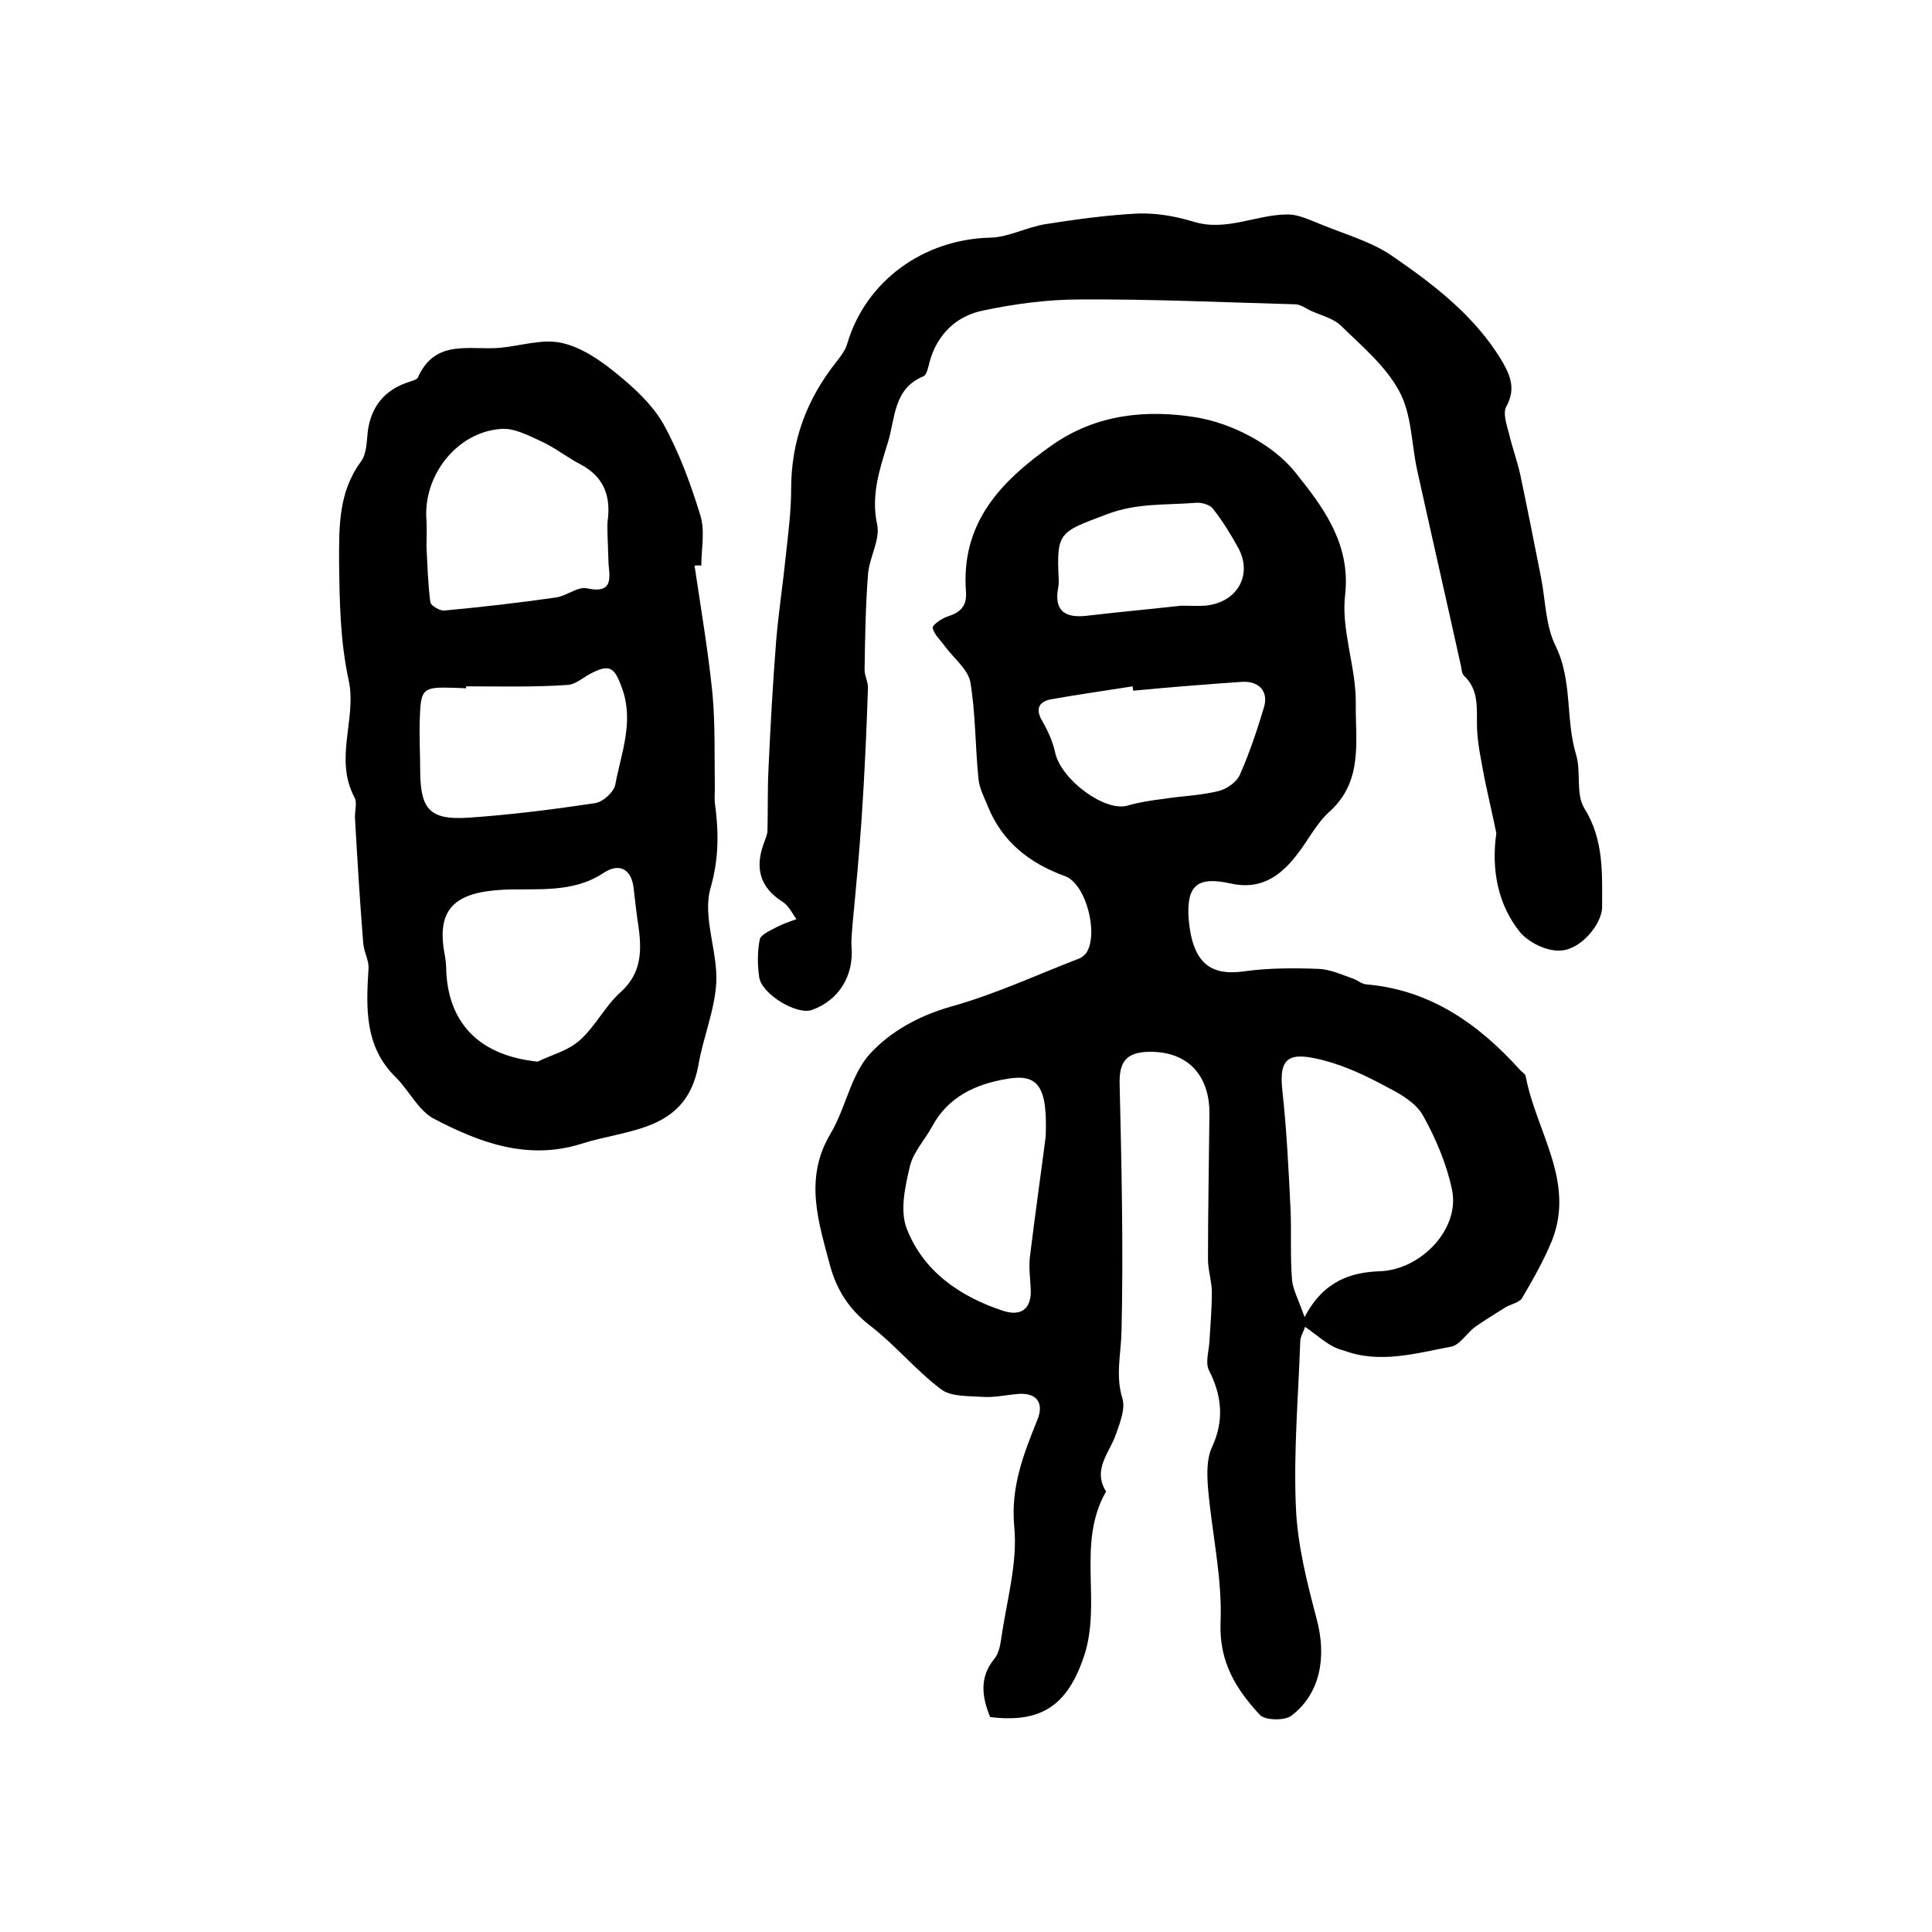
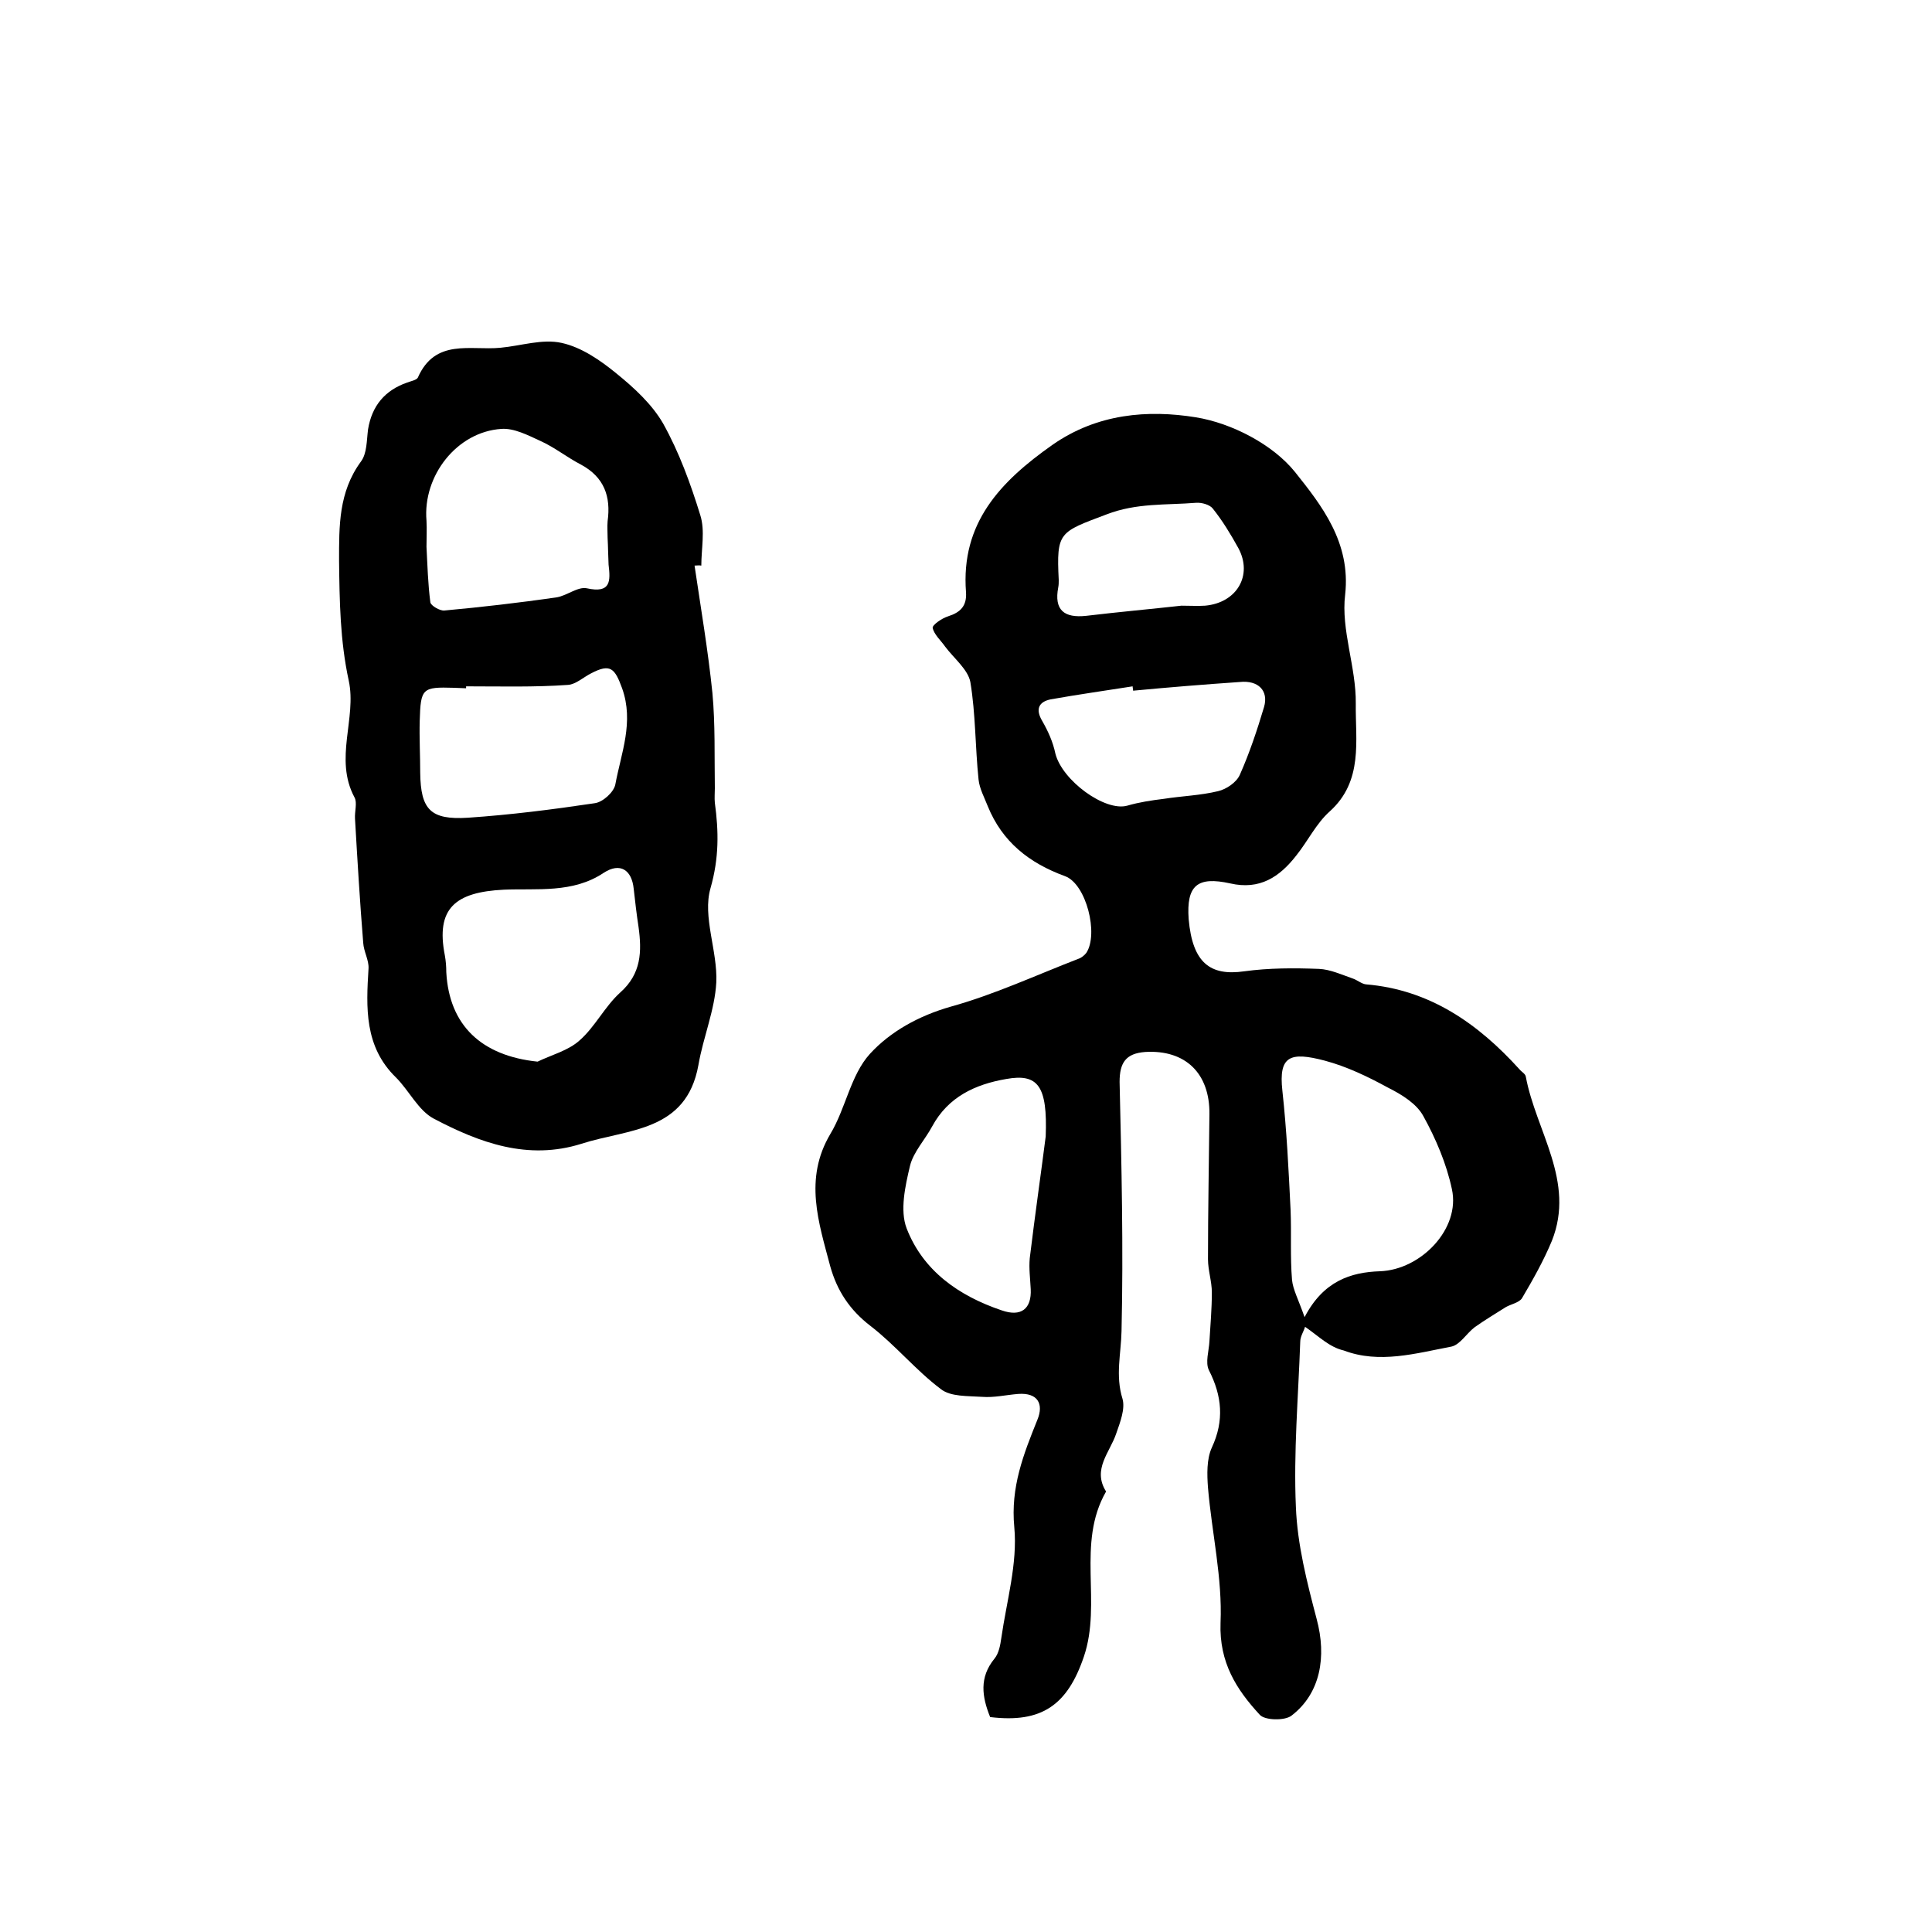
<svg xmlns="http://www.w3.org/2000/svg" version="1.1" id="图层_1" x="0px" y="0px" viewBox="0 0 400 400" style="enable-background:new 0 0 400 400;" xml:space="preserve">
  <style type="text/css">
	.st0{fill:#FFFFFF;}
</style>
  <g>
    <path d="M270.2,274.7c-0.3,1-1,2-1,3.1c-0.4,11.4-1.4,22.9-0.9,34.2c0.3,7.8,2.3,15.6,4.3,23.2c2.1,7.8,0.8,15.4-5.2,20   c-1.4,1.1-5.6,1-6.6-0.2c-4.8-5.2-8.4-10.8-8.1-19c0.4-9.3-1.8-18.6-2.6-28c-0.2-2.7-0.3-5.9,0.8-8.3c2.6-5.6,2.1-10.7-0.6-16   c-0.8-1.6,0-4,0.1-6c0.2-3.4,0.5-6.7,0.5-10.1c0-2.3-0.8-4.6-0.8-6.9c0-10,0.2-20,0.3-30c0.1-8.5-5-13.4-13.3-12.9   c-4,0.3-5.3,2.2-5.3,6.2c0.4,17.2,0.8,34.4,0.4,51.6c-0.1,4.7-1.3,9.2,0.2,14c0.6,2.1-0.5,4.9-1.3,7.2c-1.3,3.9-5,7.4-2.1,12   c-6.2,10.8-0.8,23-4.6,34.2c-3.4,10-8.7,13.8-19.4,12.5c-1.7-4.2-2.3-8.2,0.9-12.1c0.9-1.1,1.2-2.8,1.4-4.2   c1.1-7.7,3.4-15.5,2.7-23c-0.8-8.3,1.9-15.1,4.8-22.3c1.3-3.2,0.1-5.6-4-5.3c-2.5,0.2-5,0.8-7.5,0.6c-2.9-0.2-6.5,0-8.5-1.6   c-5.2-3.9-9.4-9.1-14.6-13.1c-4.3-3.3-6.9-7.3-8.3-12.3c-2.4-9.1-5.5-18.1,0-27.4c3.2-5.3,4.2-12.2,8.2-16.6   c4.2-4.6,10.1-7.9,16.8-9.8c9-2.5,17.6-6.5,26.4-9.9c0.6-0.2,1.2-0.7,1.6-1.2c2.6-3.9,0-14.3-4.4-15.9c-7.4-2.7-13-7.1-16-14.5   c-0.7-1.8-1.7-3.6-1.9-5.5c-0.7-6.7-0.6-13.6-1.7-20.2c-0.5-2.6-3.4-4.9-5.2-7.3c-0.9-1.3-2.3-2.5-2.6-3.9c-0.1-0.6,1.9-2,3.2-2.4   c2.5-0.8,3.9-2.1,3.7-5c-1.1-14.3,7.1-22.9,17.9-30.5c9.3-6.5,19.8-7.3,29.7-5.7c7.4,1.2,15.9,5.6,20.5,11.3   c5.5,6.9,11.6,14.6,10.4,25.4c-0.9,7.3,2.3,15,2.2,22.6c-0.1,7.6,1.6,16-5.4,22.3c-2.8,2.5-4.5,6.1-6.9,9.1   c-3.5,4.5-7.6,7.2-13.7,5.8c-6.8-1.5-9.1,0.4-8.6,7.4c0.8,9.1,4.5,11.8,11.5,10.8c5.1-0.7,10.3-0.7,15.5-0.5c2.3,0.1,4.7,1.2,7,2   c0.9,0.3,1.8,1.1,2.7,1.2c13.2,1.1,23.2,8.1,31.8,17.6c0.4,0.5,1.2,0.9,1.3,1.5c2.1,11.3,10.3,21.7,5.4,34c-1.7,4.1-3.9,8-6.2,11.9   c-0.6,0.9-2.2,1.2-3.3,1.8c-2.2,1.4-4.4,2.7-6.5,4.2c-1.7,1.3-3,3.6-4.8,4c-7.4,1.4-14.9,3.6-22.3,0.8   C275.2,278.9,273.1,276.7,270.2,274.7z M270.1,272.7c3.9-7.5,9.6-9.3,15.6-9.5c8.5-0.3,16.7-8.8,14.9-17   c-1.1-5.2-3.3-10.4-5.9-15.1c-1.4-2.6-4.5-4.5-7.3-5.9c-4.2-2.3-8.6-4.4-13.1-5.6c-7.2-1.9-9.6-1-8.8,6.2   c0.9,8.2,1.3,16.5,1.7,24.7c0.2,4.8-0.1,9.7,0.3,14.5C267.7,267,268.8,269,270.1,272.7z M216.5,235.3c0.4-10.5-1.6-13.1-8.2-11.9   c-6.4,1.1-12,3.7-15.3,9.8c-1.5,2.8-3.9,5.3-4.6,8.2c-1,4.2-2.1,9.2-0.7,12.9c3.4,8.8,10.8,14,19.7,17c4,1.4,6.2-0.3,6-4.4   c-0.1-2.1-0.4-4.3-0.2-6.4C214.3,251.4,215.6,242.4,216.5,235.3z M234.6,143c0-0.3-0.1-0.6-0.1-0.9c-5.7,0.9-11.4,1.7-17,2.7   c-2.4,0.5-3.2,2-1.7,4.5c1.2,2.1,2.2,4.3,2.7,6.7c1.4,5.6,10.3,12.1,14.9,10.8c2.4-0.7,5-1.1,7.5-1.4c3.8-0.6,7.6-0.7,11.3-1.6   c1.7-0.4,3.8-1.8,4.5-3.4c2-4.5,3.6-9.3,5-14c1-3.4-1.2-5.6-5-5.2C249.4,141.7,242,142.3,234.6,143z M244.6,125.4   c1.9,0,3.4,0.1,4.9,0c6.6-0.6,9.9-6.3,6.9-11.9c-1.6-2.9-3.3-5.7-5.3-8.2c-0.6-0.8-2.3-1.3-3.5-1.2c-6.2,0.5-12.3,0-18.5,2.4   c-9.8,3.7-10.4,3.6-9.9,13.6c0,0.5,0,1-0.1,1.5c-0.9,4.7,1.2,6.4,5.8,5.9C231.6,126.7,238.3,126.1,244.6,125.4z" />
    <path d="M143.8,117.1c1.3,8.8,2.8,17.6,3.7,26.4c0.6,6.5,0.4,13.1,0.5,19.7c0,1-0.1,2,0,3c0.8,5.9,0.9,11.4-0.9,17.7   c-1.7,5.9,1.5,13,1.2,19.5c-0.3,5.7-2.7,11.3-3.7,17.1c-2.5,13.9-14.6,13.2-24.2,16.3c-11.1,3.5-21.1-0.2-30.6-5.2   c-3.2-1.7-5.1-5.8-7.8-8.5c-6.6-6.4-6.2-14.5-5.7-22.6c0.1-1.7-1-3.5-1.1-5.3c-0.7-8.6-1.2-17.1-1.7-25.7c-0.1-1.5,0.5-3.3-0.1-4.4   c-4.3-8,0.5-16.4-1.2-24.2c-1.8-8.3-1.9-16.5-2-24.8c0-7.2-0.1-14.2,4.5-20.5c1.3-1.7,1.2-4.4,1.5-6.7c0.8-4.9,3.5-8.1,8.1-9.7   c0.8-0.3,1.9-0.5,2.2-1c3.6-8.2,10.9-5.6,17.1-6.2c4.3-0.4,8.7-1.9,12.7-1c4.1,0.9,8,3.6,11.3,6.3c3.7,3,7.4,6.4,9.7,10.4   c3.3,5.9,5.7,12.5,7.7,19c1,3.2,0.2,6.9,0.2,10.4C144.7,117,144.2,117.1,143.8,117.1z M111.3,219.8c2.9-1.4,6.4-2.3,8.7-4.4   c3.2-2.8,5.2-7,8.4-9.9c4.4-3.9,4.5-8.5,3.8-13.6c-0.4-2.6-0.7-5.2-1-7.9c-0.4-3.9-2.8-5.5-6.2-3.3c-6.4,4.3-13.9,3.2-20.7,3.5   c-10.1,0.5-14.1,3.9-12.2,13.6c0.2,1.1,0.3,2.3,0.3,3.5C93,212.3,99.7,218.6,111.3,219.8z M125.8,111.4c0-1.2-0.1-2.3,0-3.5   c0.7-5.1-0.7-9.1-5.5-11.7c-2.9-1.5-5.5-3.6-8.4-4.9c-2.6-1.2-5.5-2.7-8.1-2.5c-9.2,0.6-16.3,9.7-15.5,19c0.1,1.8,0,3.6,0,5.4   c0.2,3.8,0.3,7.7,0.8,11.5c0.1,0.7,2,1.8,2.9,1.7c7.7-0.7,15.4-1.6,23.1-2.7c2.2-0.3,4.5-2.3,6.4-1.9c5,1.1,4.9-1.5,4.5-4.9   C125.9,115,125.9,113.2,125.8,111.4z M96.5,142.1c0,0.1,0,0.3,0,0.4c-0.8,0-1.7-0.1-2.5-0.1c-6.6-0.2-6.9,0.1-7.1,6.8   c-0.1,3.6,0.1,7.2,0.1,10.8c0.1,7.6,2.1,9.8,9.9,9.3c8.8-0.6,17.5-1.7,26.2-3c1.7-0.2,4-2.3,4.3-3.9c1.2-6.5,3.9-12.9,1.4-19.9   c-1.5-4.1-2.4-5.2-6.4-3.1c-1.6,0.8-3.2,2.3-4.8,2.4C110.6,142.3,103.6,142.1,96.5,142.1z" />
-     <path d="M309.8,172.5c-0.8-3.9-1.7-7.7-2.5-11.6c-0.6-3.4-1.4-6.8-1.5-10.3c-0.1-3.8,0.5-7.7-2.7-10.7c-0.4-0.4-0.5-1.2-0.6-1.9   c-3-13.6-6.1-27.1-9.1-40.7c-1.2-5.5-1.1-11.5-3.7-16.3c-2.8-5.2-7.7-9.3-12-13.5c-1.6-1.6-4.2-2.2-6.4-3.2c-1-0.5-2.1-1.3-3.2-1.3   c-14.8-0.4-29.7-1.1-44.5-1c-6.7,0-13.5,0.9-20.1,2.3c-5.4,1.1-9.4,4.8-11,10.5c-0.3,1.1-0.6,2.8-1.3,3.1   c-6.3,2.6-5.8,8.7-7.4,13.8c-1.7,5.5-3.5,10.8-2.2,16.9c0.7,3.2-1.7,6.9-1.9,10.5c-0.5,6.5-0.6,13.1-0.7,19.6   c0,1.3,0.8,2.6,0.7,3.8c-0.3,8.9-0.7,17.9-1.3,26.8c-0.5,7.4-1.2,14.8-1.9,22.2c-0.1,1.5-0.3,3-0.2,4.5c0.5,6-2.6,11.1-8.2,13.1   c-3.1,1.1-10.3-3.2-10.9-6.7c-0.4-2.6-0.4-5.4,0.1-7.9c0.2-1,2.1-1.8,3.4-2.5c1.3-0.7,2.8-1.2,4.2-1.7c-0.9-1.2-1.6-2.8-2.9-3.6   c-4.7-3-5.7-7-3.9-12c0.3-0.9,0.8-1.9,0.8-2.8c0.1-4.2,0-8.4,0.2-12.5c0.4-8.9,0.9-17.9,1.6-26.8c0.5-5.9,1.4-11.7,2-17.6   c0.5-4.6,1.1-9.2,1.1-13.8c0-9.9,3.2-18.5,9.3-26.2c0.9-1.2,1.9-2.4,2.3-3.8c3.8-13,15.8-21.7,29.7-22c3.8-0.1,7.5-2.2,11.4-2.8   c6.4-1,12.9-1.9,19.3-2.2c3.8-0.1,7.7,0.6,11.3,1.7c6.8,2.1,13-1.5,19.5-1.5c2.5,0,5.1,1.4,7.5,2.3c4.7,1.9,9.9,3.4,14,6.2   c8.6,5.9,17,12.3,22.6,21.4c1.8,3,3.3,6,1.2,9.8c-0.8,1.4,0,3.7,0.5,5.6c0.7,3,1.8,5.9,2.4,8.8c1.5,7.1,2.9,14.2,4.3,21.3   c0.9,4.7,0.9,9.8,3,14c3.5,7.2,2,15.1,4.2,22.4c1.1,3.6-0.1,8.2,1.7,11.1c4.1,6.6,3.7,13.5,3.7,20.5c0,3.4-4.3,8.8-8.6,9   c-2.8,0.2-6.5-1.6-8.4-3.8C310.2,187.4,308.7,180.2,309.8,172.5z" />
  </g>
</svg>